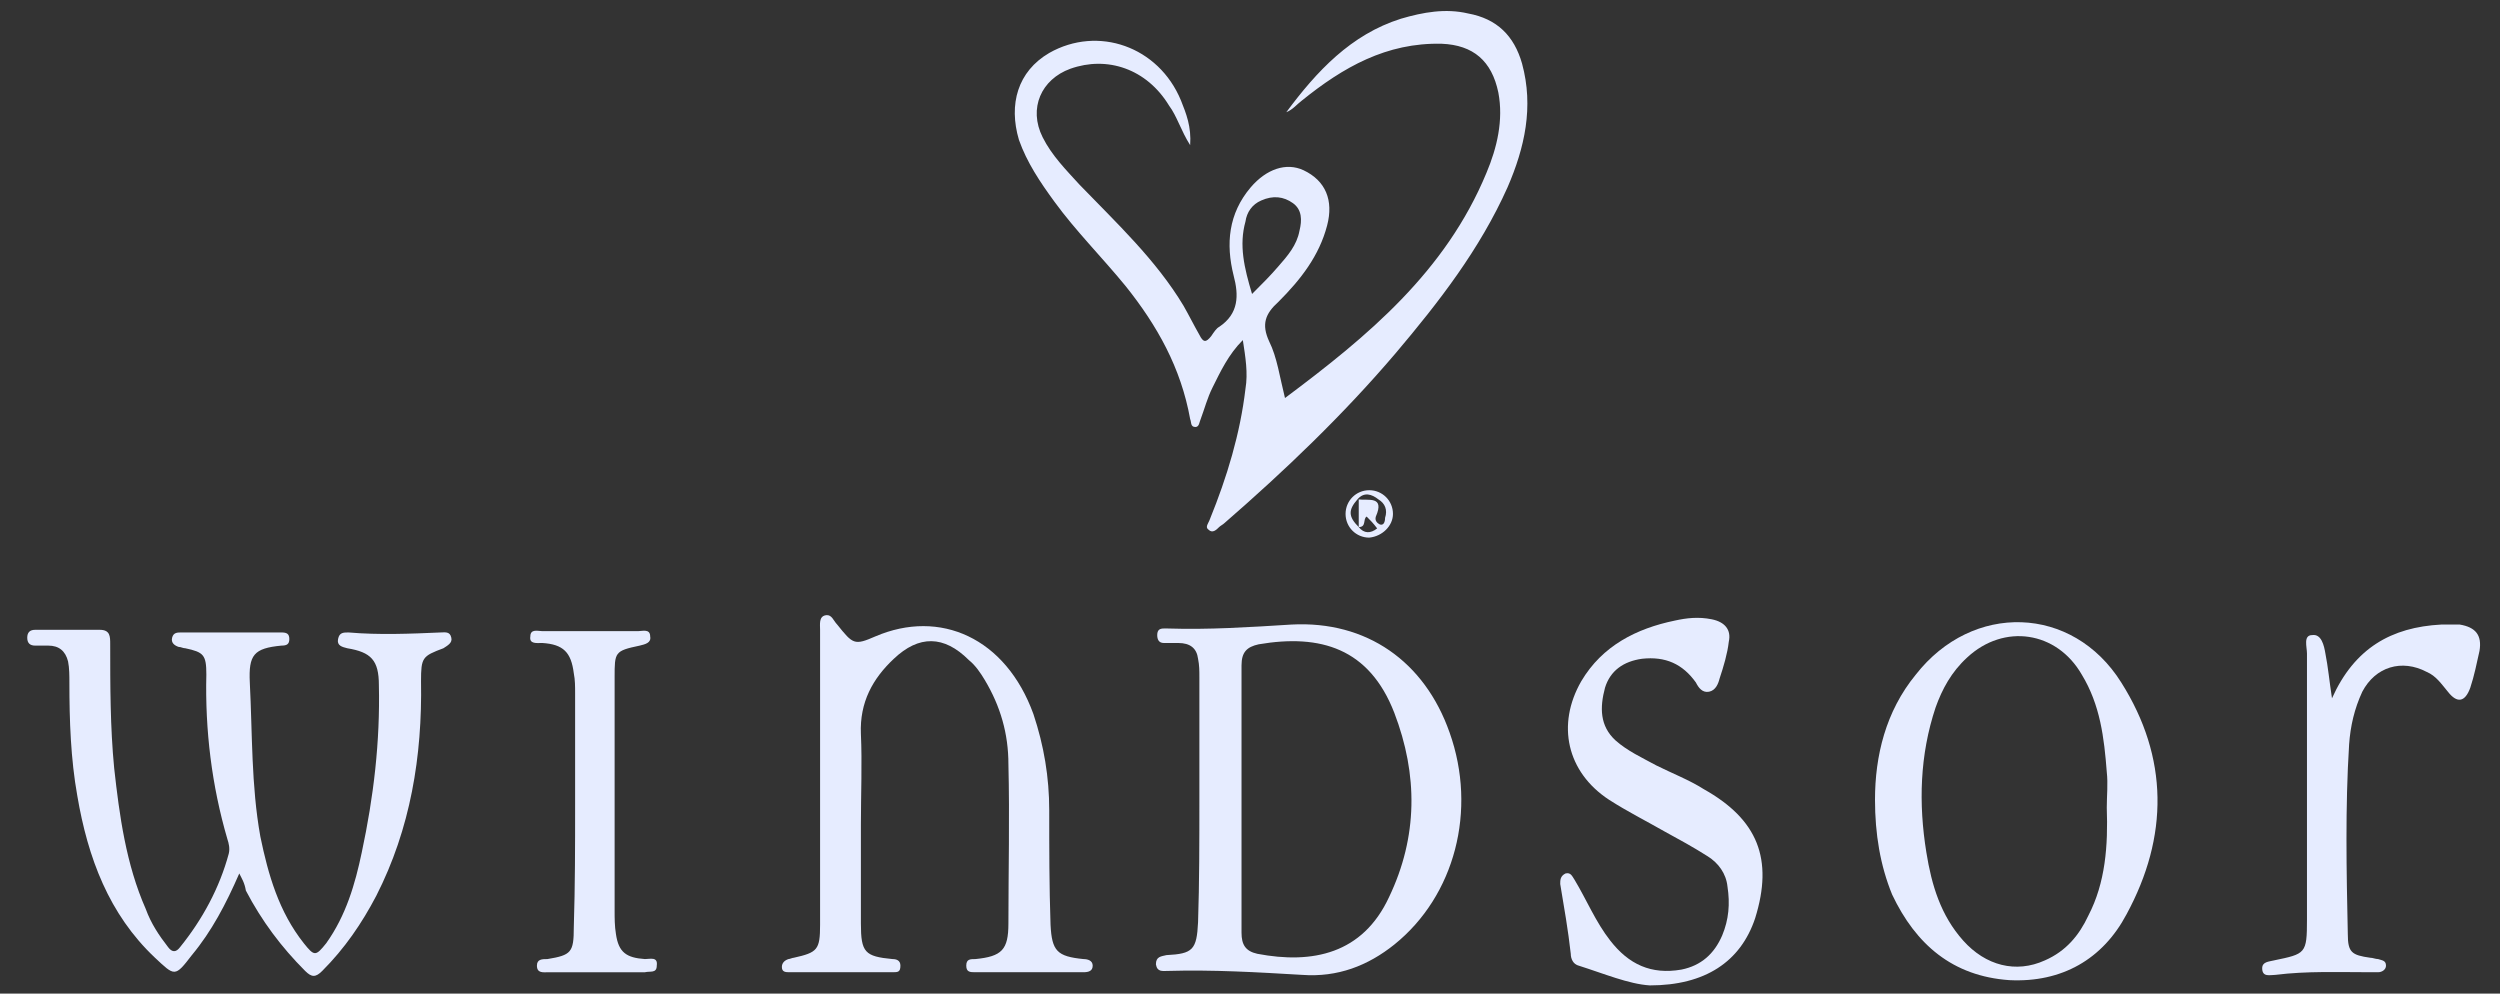
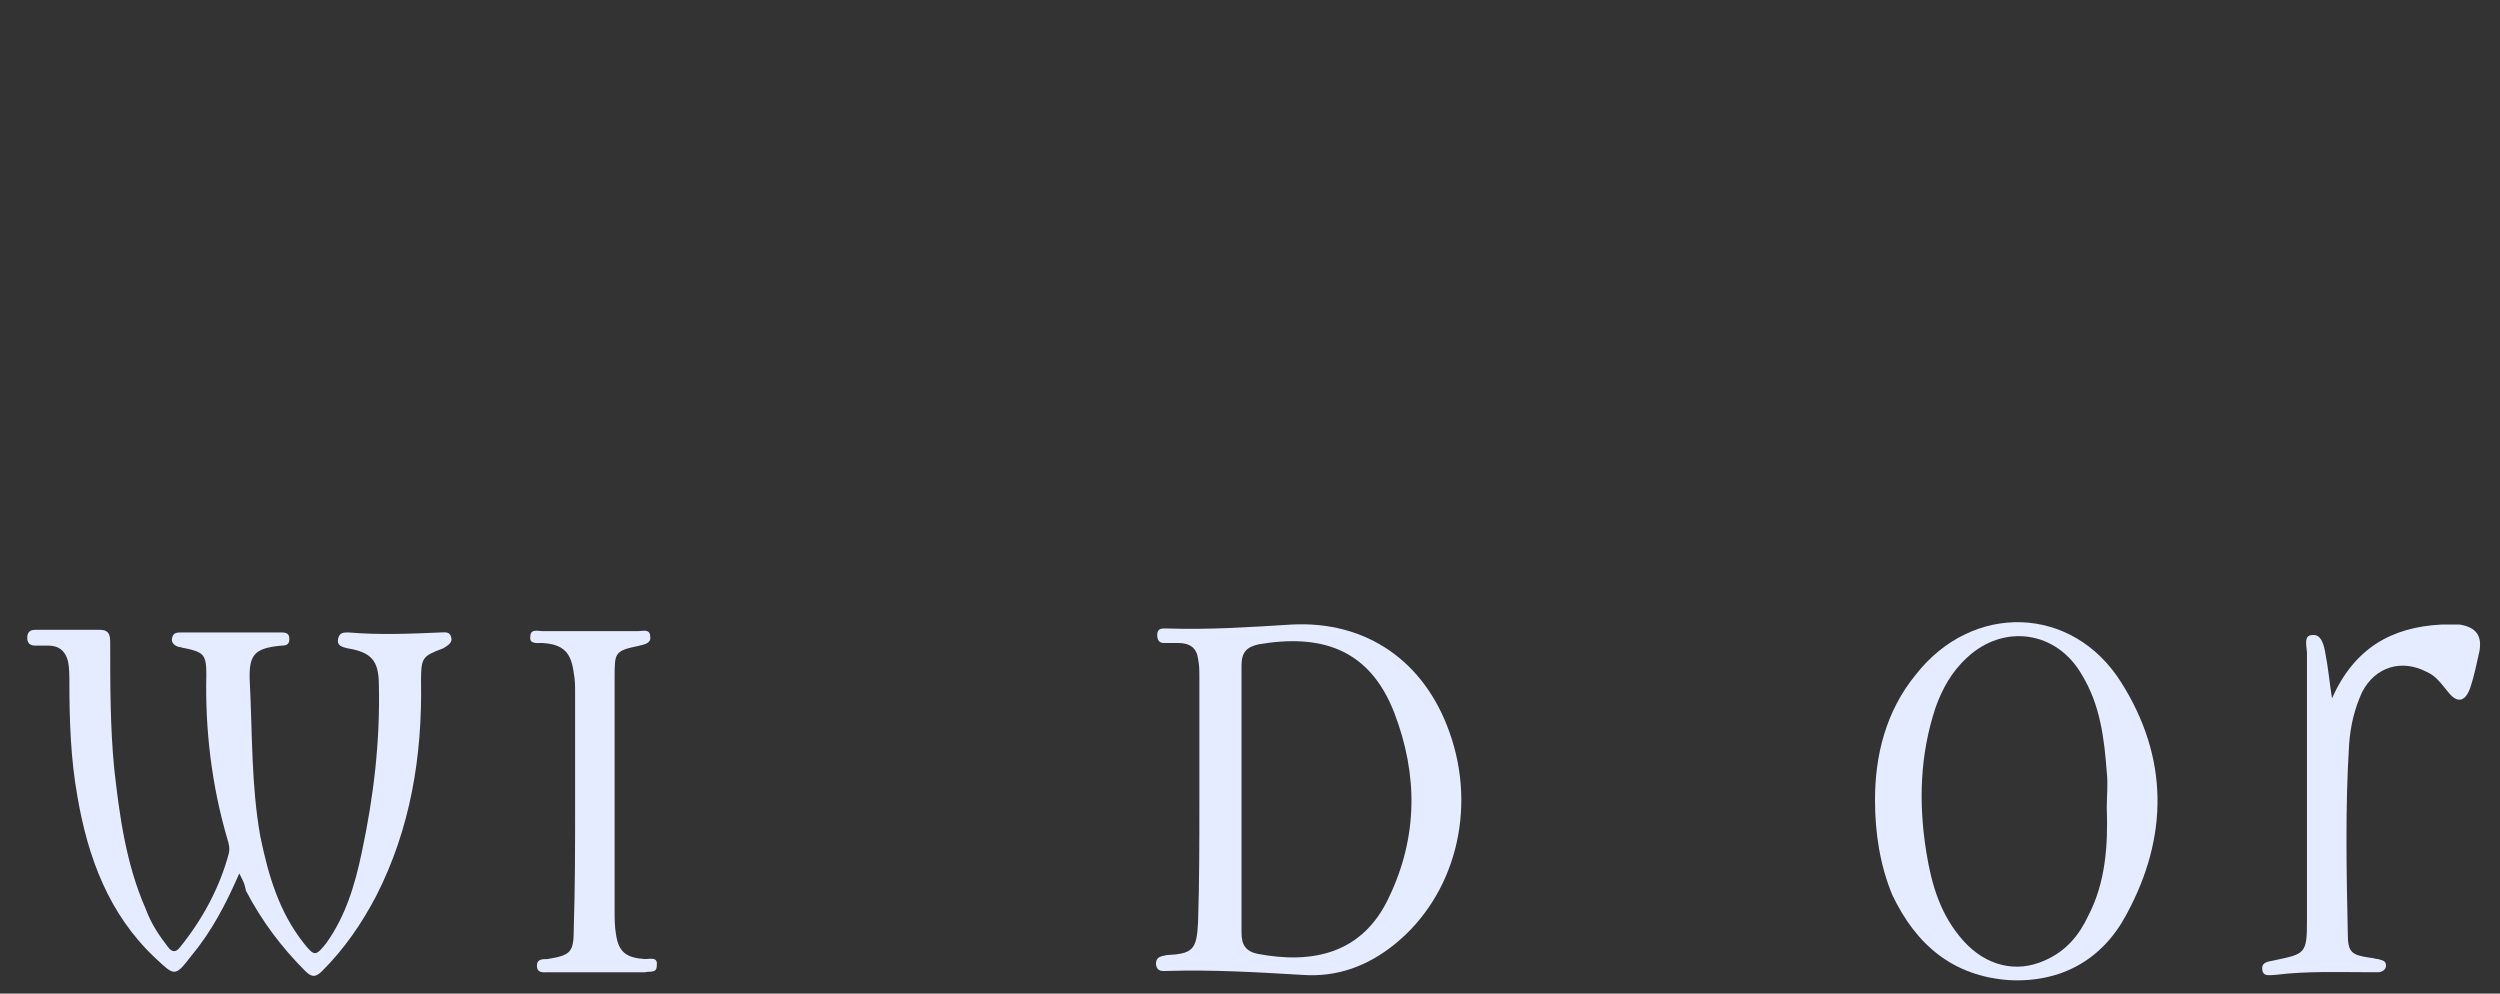
<svg xmlns="http://www.w3.org/2000/svg" width="156" height="62" viewBox="0 0 156 62" fill="none">
  <rect x="0" y="0" width="156" height="62" fill="#333333" stroke="none" />
  <g clip-path="url(#clip0_3353_23742)">
-     <path d="M80.183 24.837C85.36 20.974 90.209 16.947 92.756 10.784C93.414 9.222 93.825 7.496 93.496 5.771C93.085 3.798 91.934 2.812 89.962 2.73C86.51 2.648 83.799 4.209 81.251 6.264C80.922 6.51 80.676 6.839 80.265 7.003C82.155 4.456 84.292 2.155 87.415 1.169C88.811 0.758 90.209 0.511 91.606 0.84C93.414 1.169 94.482 2.237 94.975 3.963C95.715 6.675 95.139 9.222 94.071 11.688C92.345 15.55 89.798 18.837 87.086 22.043C83.799 25.905 80.183 29.357 76.402 32.644C76.32 32.726 76.156 32.808 76.073 32.89C75.909 33.055 75.663 33.301 75.416 33.055C75.169 32.89 75.416 32.644 75.498 32.397C76.567 29.767 77.388 27.055 77.717 24.261C77.882 23.275 77.717 22.289 77.553 21.221C76.649 22.125 76.156 23.193 75.663 24.179C75.334 24.837 75.169 25.494 74.923 26.151C74.841 26.316 74.841 26.645 74.594 26.645C74.266 26.645 74.348 26.316 74.266 26.151C73.69 22.947 72.211 20.317 70.239 17.851C68.759 16.043 67.116 14.4 65.801 12.592C64.897 11.359 64.075 10.126 63.582 8.729C62.925 6.51 63.5 4.456 65.472 3.305C68.513 1.579 72.293 2.894 73.69 6.264C74.019 7.086 74.348 7.907 74.266 9.058C73.69 8.154 73.444 7.25 72.951 6.592C71.554 4.291 69.088 3.47 66.787 4.291C64.979 4.949 64.157 6.757 65.061 8.565C65.636 9.715 66.54 10.619 67.362 11.523C69.663 13.907 72.129 16.208 73.855 19.084C74.183 19.659 74.512 20.317 74.841 20.892C75.087 21.385 75.252 21.385 75.58 20.974C75.745 20.728 75.909 20.481 76.073 20.399C77.306 19.577 77.306 18.427 76.978 17.194C76.484 15.222 76.649 13.331 78.046 11.688C79.032 10.537 80.265 10.126 81.333 10.619C82.73 11.277 83.223 12.509 82.812 14.071C82.319 15.961 81.169 17.44 79.772 18.837C78.95 19.577 78.703 20.235 79.196 21.303C79.689 22.289 79.854 23.522 80.183 24.837ZM78.128 18.344C78.785 17.687 79.279 17.194 79.772 16.619C80.347 15.961 80.922 15.304 81.087 14.4C81.251 13.742 81.251 13.085 80.676 12.674C80.1 12.263 79.443 12.181 78.703 12.509C78.128 12.756 77.799 13.249 77.717 13.824C77.306 15.304 77.635 16.701 78.128 18.344Z" fill="#E6ECFF" />
    <path d="M14.931 54.504C14.109 56.394 13.205 58.12 11.972 59.599C10.904 60.996 10.904 60.914 9.671 59.763C6.795 57.051 5.48 53.518 4.823 49.655C4.412 47.354 4.33 44.971 4.33 42.587C4.33 42.177 4.33 41.684 4.247 41.273C4.083 40.615 3.672 40.286 3.015 40.286C2.768 40.286 2.522 40.286 2.193 40.286C1.864 40.286 1.7 40.122 1.7 39.793C1.7 39.465 1.864 39.3 2.193 39.3C3.508 39.3 4.905 39.3 6.22 39.3C6.877 39.3 6.877 39.711 6.877 40.204C6.877 42.752 6.877 45.382 7.124 47.929C7.452 50.888 7.863 53.928 9.096 56.723C9.425 57.627 9.918 58.366 10.493 59.106C10.74 59.435 10.986 59.435 11.233 59.106C12.63 57.38 13.698 55.408 14.274 53.271C14.356 52.942 14.274 52.614 14.191 52.367C13.205 48.998 12.794 45.546 12.876 42.094C12.876 40.862 12.712 40.697 11.562 40.451C11.397 40.451 11.315 40.369 11.151 40.369C10.904 40.286 10.658 40.122 10.74 39.793C10.822 39.465 11.068 39.465 11.315 39.465C12.63 39.465 14.027 39.465 15.342 39.465C16.081 39.465 16.821 39.465 17.561 39.465C17.89 39.465 18.054 39.547 18.054 39.876C18.054 40.204 17.89 40.286 17.561 40.286C15.835 40.451 15.506 40.862 15.588 42.587C15.753 45.793 15.671 48.998 16.246 52.203C16.739 54.586 17.396 56.887 18.958 58.859C19.615 59.681 19.697 59.681 20.355 58.859C21.588 57.133 22.163 55.161 22.574 53.189C23.313 49.737 23.724 46.286 23.642 42.752C23.642 41.191 23.149 40.697 21.67 40.451C21.341 40.369 21.012 40.286 21.095 39.876C21.177 39.465 21.423 39.465 21.752 39.465C23.642 39.629 25.614 39.547 27.505 39.465C27.751 39.465 28.08 39.383 28.162 39.793C28.244 40.122 27.916 40.286 27.669 40.451C26.354 40.944 26.272 41.026 26.272 42.505C26.354 47.19 25.614 51.71 23.478 55.901C22.574 57.627 21.505 59.188 20.108 60.585C19.697 60.996 19.451 60.996 19.04 60.585C17.561 59.106 16.328 57.462 15.342 55.572C15.26 55.079 15.095 54.833 14.931 54.504Z" fill="#E6ECFF" />
    <path d="M74.841 49.902C74.841 47.354 74.841 44.807 74.841 42.259C74.841 41.848 74.841 41.52 74.759 41.109C74.677 40.451 74.266 40.123 73.526 40.123C73.197 40.123 72.951 40.123 72.622 40.123C72.293 40.123 72.211 39.876 72.211 39.629C72.211 39.301 72.375 39.218 72.622 39.218C72.704 39.218 72.786 39.218 72.868 39.218C75.416 39.301 77.964 39.136 80.594 38.972C85.278 38.725 88.894 41.273 90.455 45.711C92.181 50.559 90.784 55.901 87.004 58.942C85.36 60.257 83.47 60.996 81.251 60.832C78.457 60.668 75.663 60.503 72.868 60.586C72.54 60.586 72.211 60.668 72.129 60.175C72.129 59.681 72.458 59.681 72.786 59.599C74.43 59.517 74.677 59.271 74.759 57.545C74.841 55.079 74.841 52.45 74.841 49.902ZM77.471 49.82C77.471 51.217 77.471 52.614 77.471 54.011C77.471 55.408 77.471 56.805 77.471 58.202C77.471 58.942 77.717 59.353 78.457 59.517C81.908 60.175 85.031 59.517 86.675 55.983C88.483 52.203 88.483 48.341 87.004 44.478C85.442 40.451 82.401 39.547 78.539 40.205C77.799 40.369 77.471 40.698 77.471 41.52C77.471 44.314 77.471 47.026 77.471 49.82Z" fill="#E6ECFF" />
-     <path d="M53.72 51.463C53.72 53.518 53.72 55.572 53.72 57.627C53.72 59.435 53.967 59.681 55.693 59.846C55.939 59.846 56.186 59.928 56.186 60.257C56.186 60.667 56.021 60.667 55.693 60.667C53.556 60.667 51.419 60.667 49.283 60.667C49.036 60.667 48.789 60.667 48.789 60.339C48.789 60.092 48.954 59.928 49.2 59.846C49.283 59.846 49.447 59.764 49.529 59.764C51.008 59.435 51.173 59.27 51.173 57.709C51.173 51.71 51.173 45.711 51.173 39.711C51.173 39.547 51.173 39.383 51.173 39.3C51.173 38.972 51.091 38.479 51.502 38.396C51.912 38.314 51.995 38.725 52.241 38.972C53.227 40.204 53.309 40.287 54.624 39.711C58.651 37.986 62.76 39.794 64.486 44.56C65.144 46.532 65.472 48.505 65.472 50.559C65.472 52.942 65.472 55.326 65.554 57.709C65.637 59.352 65.965 59.681 67.609 59.846C67.855 59.846 68.184 59.928 68.184 60.257C68.184 60.585 67.938 60.667 67.609 60.667C65.39 60.667 63.089 60.667 60.87 60.667C60.541 60.667 60.295 60.667 60.295 60.257C60.295 59.846 60.541 59.846 60.87 59.846C62.514 59.681 62.925 59.27 62.925 57.627C62.925 54.34 63.007 51.052 62.925 47.683C62.925 45.793 62.431 44.067 61.445 42.423C61.199 42.012 60.87 41.519 60.459 41.191C58.898 39.629 57.336 39.629 55.775 41.108C54.46 42.341 53.638 43.82 53.72 45.793C53.803 47.601 53.72 49.573 53.72 51.463Z" fill="#E6ECFF" />
    <path d="M117 49.902C117 47.19 117.657 44.396 119.547 42.095C123.081 37.575 129.327 37.739 132.367 42.588C135.326 47.272 135.326 52.203 132.696 57.052C131.217 59.846 128.669 61.325 125.382 61.161C121.848 60.914 119.547 58.942 118.068 55.819C117.328 54.011 117 52.039 117 49.902ZM131.463 50.395C131.463 49.655 131.546 48.916 131.463 48.176C131.299 46.039 131.053 43.985 129.902 42.095C128.341 39.383 125.053 38.89 122.752 41.026C121.766 41.93 121.191 42.999 120.78 44.149C119.794 47.108 119.712 50.148 120.205 53.189C120.533 55.244 121.109 57.134 122.506 58.695C123.903 60.257 125.793 60.75 127.601 59.928C128.916 59.353 129.738 58.367 130.313 57.134C131.381 55.079 131.546 52.778 131.463 50.395Z" fill="#E6ECFF" />
-     <path d="M102.947 61.489C101.632 61.407 100.07 60.749 98.509 60.256C98.18 60.174 98.016 59.846 98.016 59.517C97.851 58.038 97.605 56.64 97.358 55.161C97.358 54.915 97.358 54.668 97.687 54.504C98.016 54.422 98.098 54.668 98.262 54.915C99.002 56.147 99.577 57.544 100.481 58.695C101.632 60.174 103.029 60.832 104.919 60.503C106.152 60.256 106.973 59.517 107.467 58.366C107.877 57.38 107.96 56.394 107.795 55.325C107.713 54.504 107.22 53.846 106.563 53.435C105.659 52.86 104.755 52.367 103.851 51.874C102.7 51.217 101.55 50.641 100.399 49.902C97.769 48.176 97.112 45.217 98.673 42.505C99.988 40.286 102.125 39.218 104.508 38.725C105.248 38.561 105.987 38.478 106.809 38.643C107.631 38.807 108.042 39.3 107.877 40.04C107.795 40.779 107.549 41.601 107.302 42.341C107.22 42.67 107.056 43.081 106.645 43.163C106.234 43.245 105.987 42.916 105.823 42.587C105.001 41.437 103.933 40.944 102.454 41.108C101.303 41.273 100.481 41.848 100.152 42.916C99.824 44.149 99.824 45.3 100.81 46.203C101.55 46.861 102.454 47.272 103.358 47.765C104.344 48.258 105.412 48.669 106.316 49.244C109.685 51.134 110.672 53.6 109.521 57.298C108.617 60.01 106.398 61.489 102.947 61.489Z" fill="#E6ECFF" />
    <path d="M145.516 43.574C146.913 40.451 149.214 39.136 152.337 38.972C152.748 38.972 153.077 38.972 153.488 38.972C154.474 39.136 154.885 39.629 154.721 40.615C154.556 41.355 154.392 42.177 154.145 42.916C153.817 43.82 153.324 43.903 152.748 43.163C152.337 42.67 152.009 42.177 151.433 41.93C149.872 41.108 148.228 41.602 147.407 43.163C146.913 44.231 146.667 45.3 146.585 46.45C146.338 50.395 146.42 54.34 146.503 58.284C146.503 59.435 146.749 59.599 147.9 59.763C148.064 59.763 148.228 59.846 148.393 59.846C148.639 59.928 148.886 59.928 148.886 60.257C148.886 60.503 148.639 60.667 148.393 60.667C148.228 60.667 148.064 60.667 147.982 60.667C145.927 60.667 143.955 60.585 141.983 60.832C141.654 60.832 141.161 60.996 141.161 60.421C141.161 60.01 141.572 60.01 141.9 59.928C143.873 59.517 143.955 59.517 143.955 57.38C143.955 51.874 143.955 46.368 143.955 40.78C143.955 40.369 143.708 39.629 144.284 39.629C144.859 39.547 145.023 40.287 145.105 40.78C145.27 41.602 145.352 42.505 145.516 43.574Z" fill="#E6ECFF" />
    <path d="M35.887 50.231C35.887 47.93 35.887 45.546 35.887 43.245C35.887 42.834 35.887 42.423 35.805 42.013C35.641 40.698 35.148 40.205 33.833 40.122C33.504 40.122 33.011 40.205 33.093 39.712C33.093 39.218 33.586 39.383 33.833 39.383C35.805 39.383 37.777 39.383 39.832 39.383C40.078 39.383 40.571 39.218 40.571 39.712C40.654 40.122 40.243 40.205 39.914 40.287C38.352 40.615 38.352 40.698 38.352 42.259C38.352 47.108 38.352 51.956 38.352 56.805C38.352 57.298 38.352 57.791 38.435 58.284C38.599 59.435 39.092 59.764 40.243 59.846C40.571 59.846 41.065 59.681 40.982 60.257C40.982 60.75 40.571 60.585 40.243 60.668C38.27 60.668 36.298 60.668 34.243 60.668C33.915 60.668 33.504 60.75 33.504 60.257C33.504 59.846 33.833 59.846 34.161 59.846C35.641 59.599 35.805 59.435 35.805 57.873C35.887 55.244 35.887 52.778 35.887 50.231Z" fill="#E6ECFF" />
-     <path d="M85.442 33.548C84.62 33.548 83.963 32.89 83.963 32.069C83.963 31.247 84.62 30.589 85.442 30.589C86.264 30.589 86.921 31.247 86.921 32.069C86.921 32.808 86.264 33.466 85.442 33.548ZM84.785 32.89C85.113 33.301 85.524 33.301 85.935 32.973C85.689 32.644 85.524 32.48 85.278 32.233C85.031 32.397 85.278 32.89 84.785 32.89C84.785 32.315 84.785 31.74 84.785 31.165C85.36 31.247 86.428 30.918 85.853 32.233C85.771 32.48 85.935 32.644 86.1 32.726C86.346 32.808 86.428 32.562 86.428 32.315C86.593 31.822 86.428 31.411 86.017 31.165C85.606 30.836 85.113 30.672 84.703 31.165C84.127 31.822 84.127 32.233 84.785 32.89Z" fill="#E6ECFF" />
  </g>
  <defs>
    <clipPath id="clip0_3353_23742">
      <rect width="154.5" height="61.636" fill="white" transform="translate(0.96 0.182)" />
    </clipPath>
  </defs>
</svg>